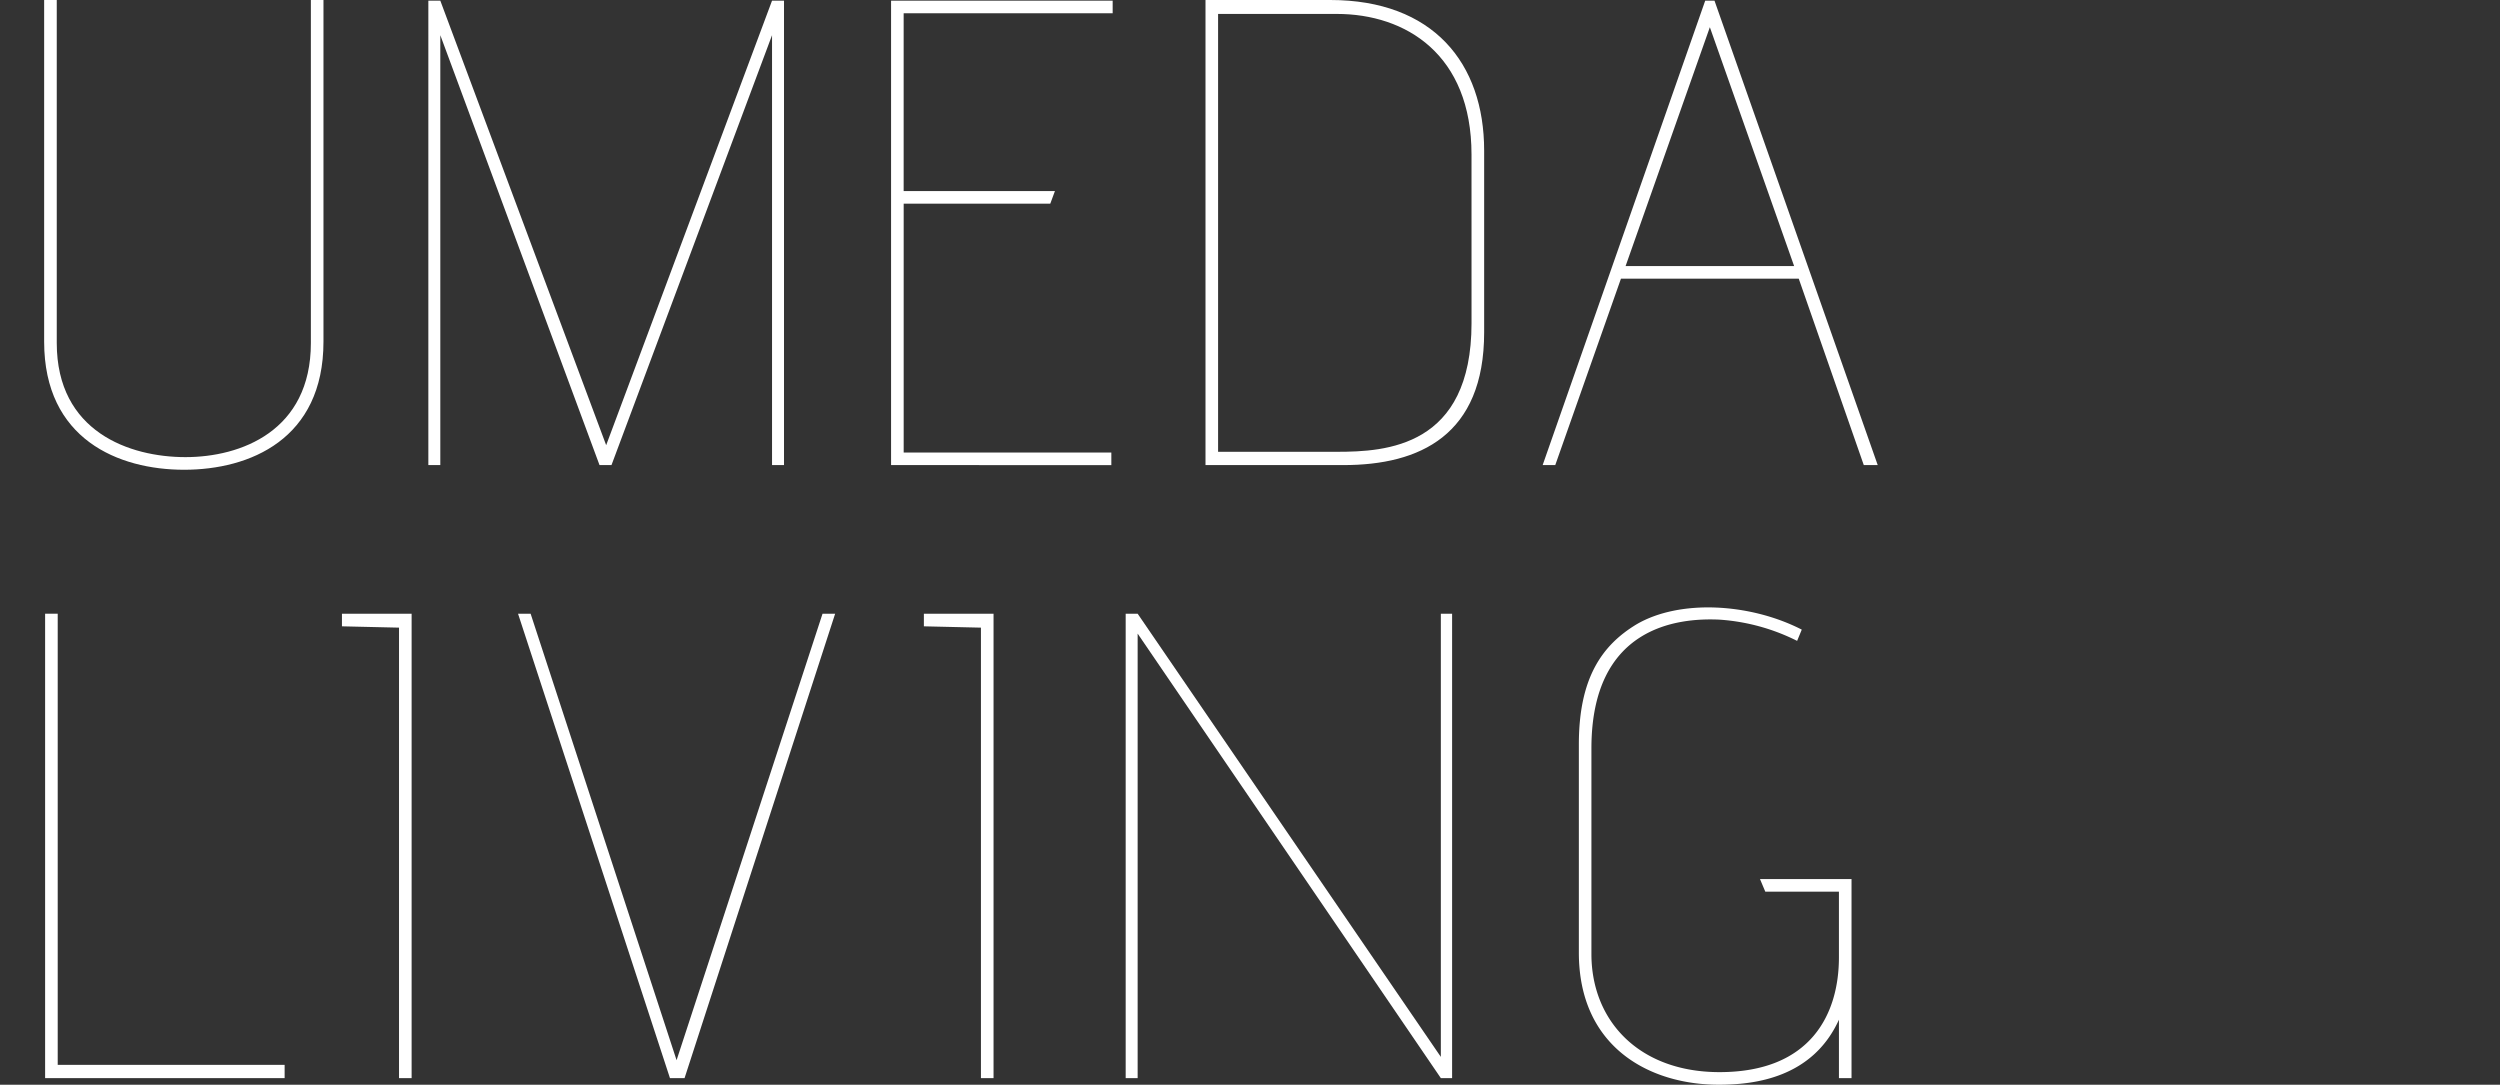
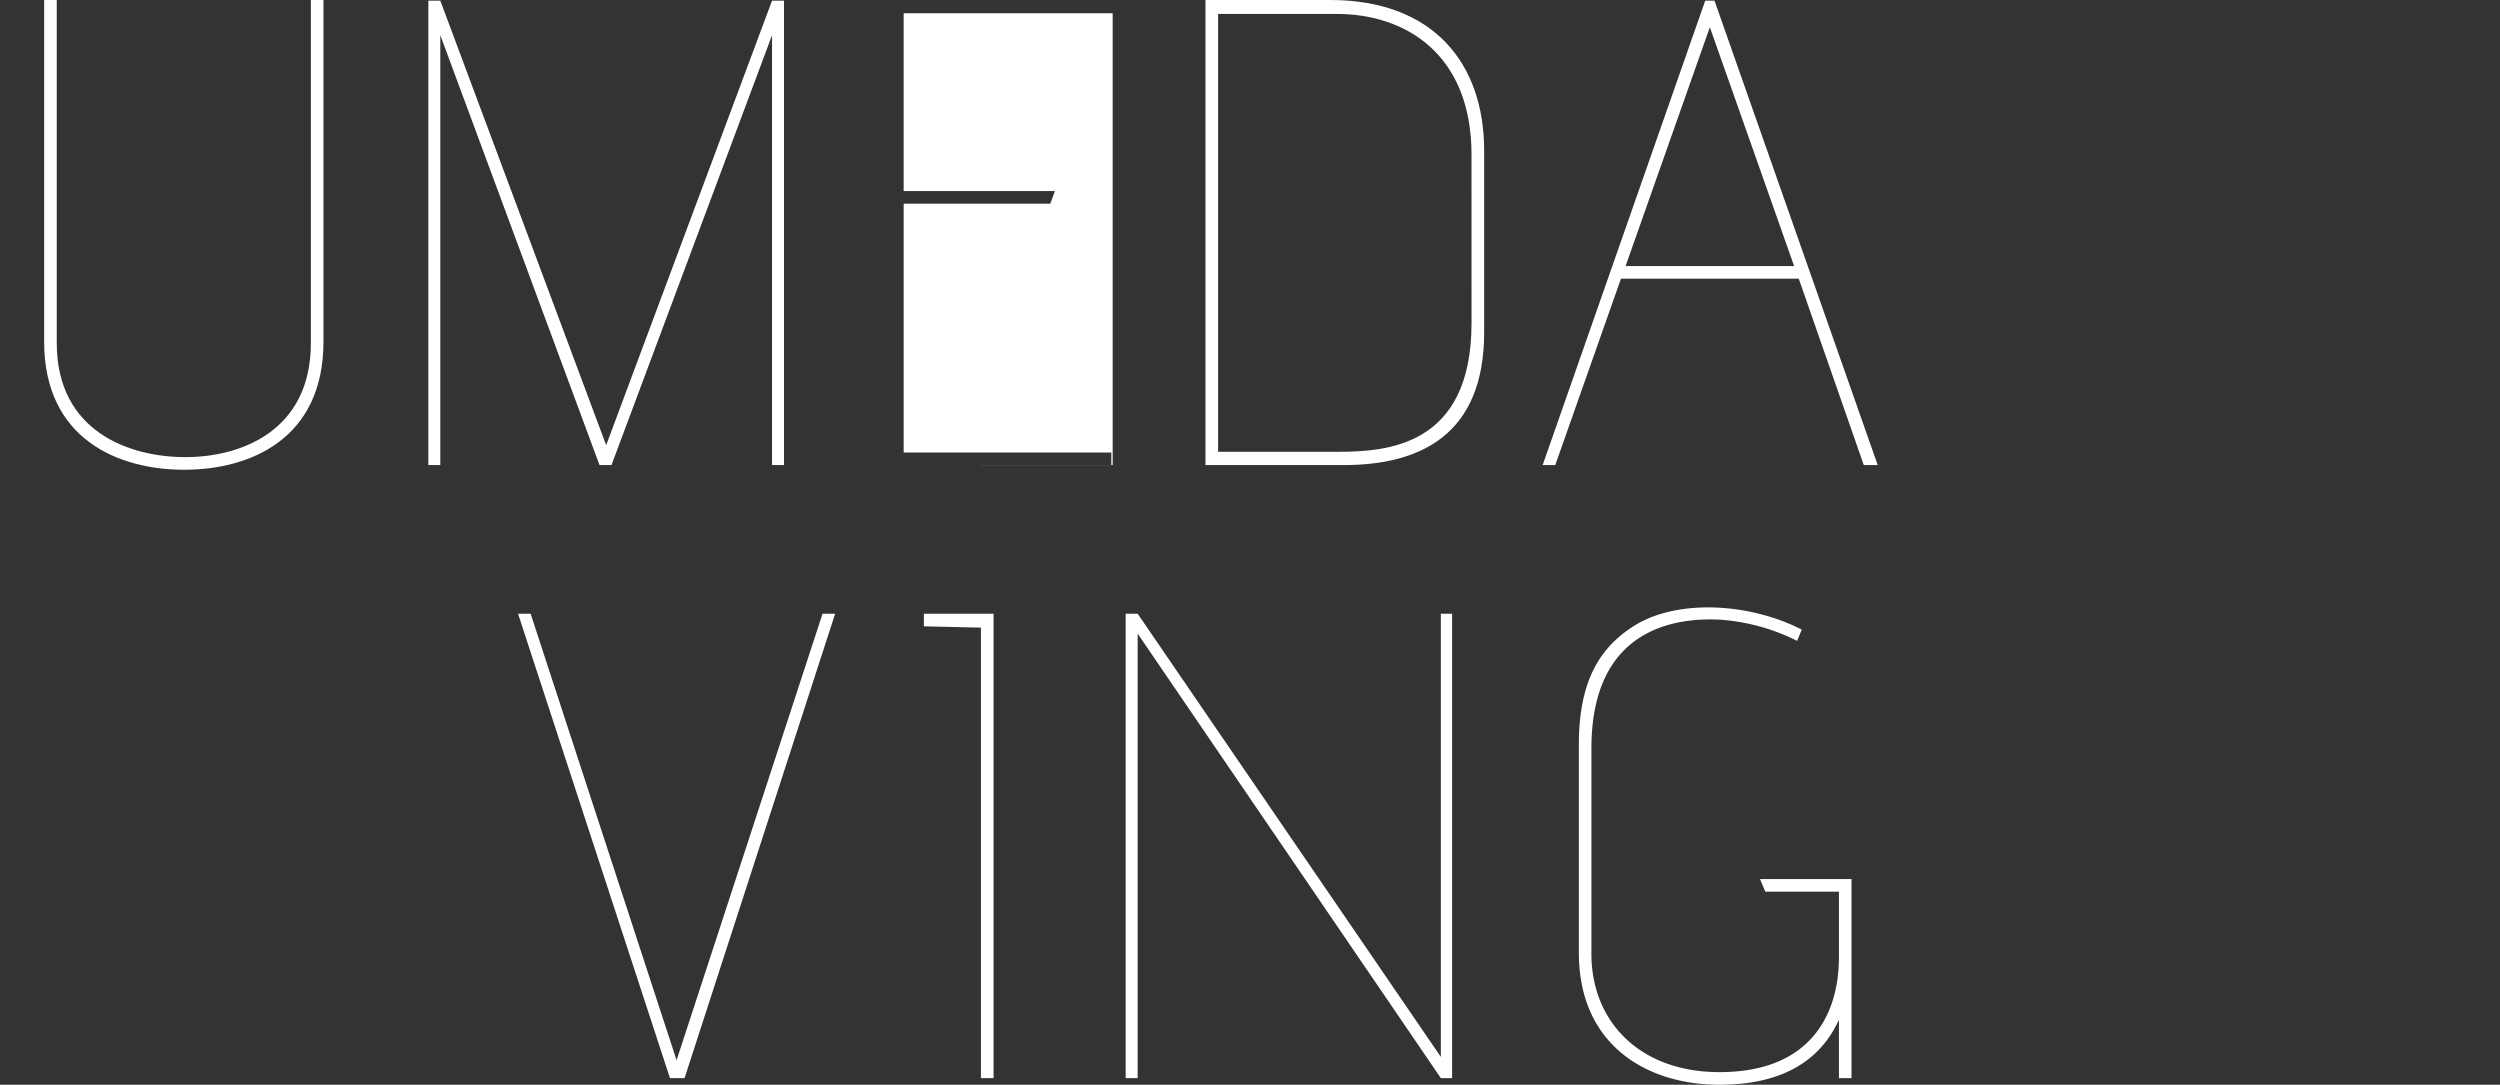
<svg xmlns="http://www.w3.org/2000/svg" width="355.247" height="154.143" viewBox="0 0 355.247 154.143">
  <rect x="0" y="0" width="355.247" height="154.143" fill="#333333" stroke="none" />
  <path d="M44.174,0h1.791V48.552c0,13.86-10.465,18.2-19.8,18.2S6.273,62.412,6.273,48.552V0H8.065V48.741c0,12.634,10.37,16.216,18.29,16.216,7.826,0,17.819-3.677,17.819-16.216Z" fill="#fff" />
  <path d="M109.706,66.089V5L86.891,66.089h-1.7L62.568,5V66.089h-1.7V.095h1.7L86.136,63.261,109.706.095h1.7V66.089Z" fill="#fff" />
-   <path d="M126.62,66.089V.095h31.488V1.886h-29.7V27.152h21.495l-.66,1.792H128.411V64.3H157.92v1.791Z" fill="#fff" />
+   <path d="M126.62,66.089h31.488V1.886h-29.7V27.152h21.495l-.66,1.792H128.411V64.3H157.92v1.791Z" fill="#fff" />
  <path d="M171.3,66.089V0h17.723c14.614,0,21.873,8.956,21.873,21.4V47.234c0,14.612-9.145,18.855-19.987,18.855Zm37.8-44.122c0-14.236-9.333-19.987-19.138-19.987H173.089V64.2h16.876c6.976,0,19.138-.66,19.138-18.289Z" fill="#fff" />
  <path d="M264.841,66.088,255.6,39.6H230.335L221,66.088h-1.791L242.309.094h1.319l23.193,65.994ZM242.968,3.865l-11.973,33.94h23.947Z" fill="#fff" />
-   <path d="M6.411,153.2V87.207H8.2v64.108H40.445V153.2Z" fill="#fff" />
-   <path d="M56.7,153.2V89.187L48.591,89V87.207h9.9V153.2Z" fill="#fff" />
  <path d="M95.2,153.2,73.612,87.207H75.4l20.741,63.448,20.741-63.448h1.792L97.275,153.2Z" fill="#fff" />
  <path d="M139.39,153.2V89.187L131.282,89V87.207h9.9V153.2Z" fill="#fff" />
  <path d="M204.742,153.2,161.658,90.035V153.2h-1.7V87.207h1.7l43.084,62.977V87.207h1.6V153.2Z" fill="#fff" />
  <path d="M261.311,153.2v-8.3c-3.771,8.3-12.068,9.238-17.064,9.238-9.9,0-19.893-5.373-19.893-18.76v-29.6c0-9.333,3.205-14.047,8.2-17.064,6.128-3.583,16.121-3.017,23.475.754l-.66,1.6a28.887,28.887,0,0,0-11.03-3.017c-6.034-.283-18.2,1.037-18.2,18.29v29.226c0,9.522,6.788,16.781,18.2,16.781,13.1,0,16.97-8.391,16.97-16.31v-9.333H250.846l-.754-1.791H263.1V153.2Z" fill="#fff" />
-   <rect width="355.247" height="154.143" fill="none" />
</svg>